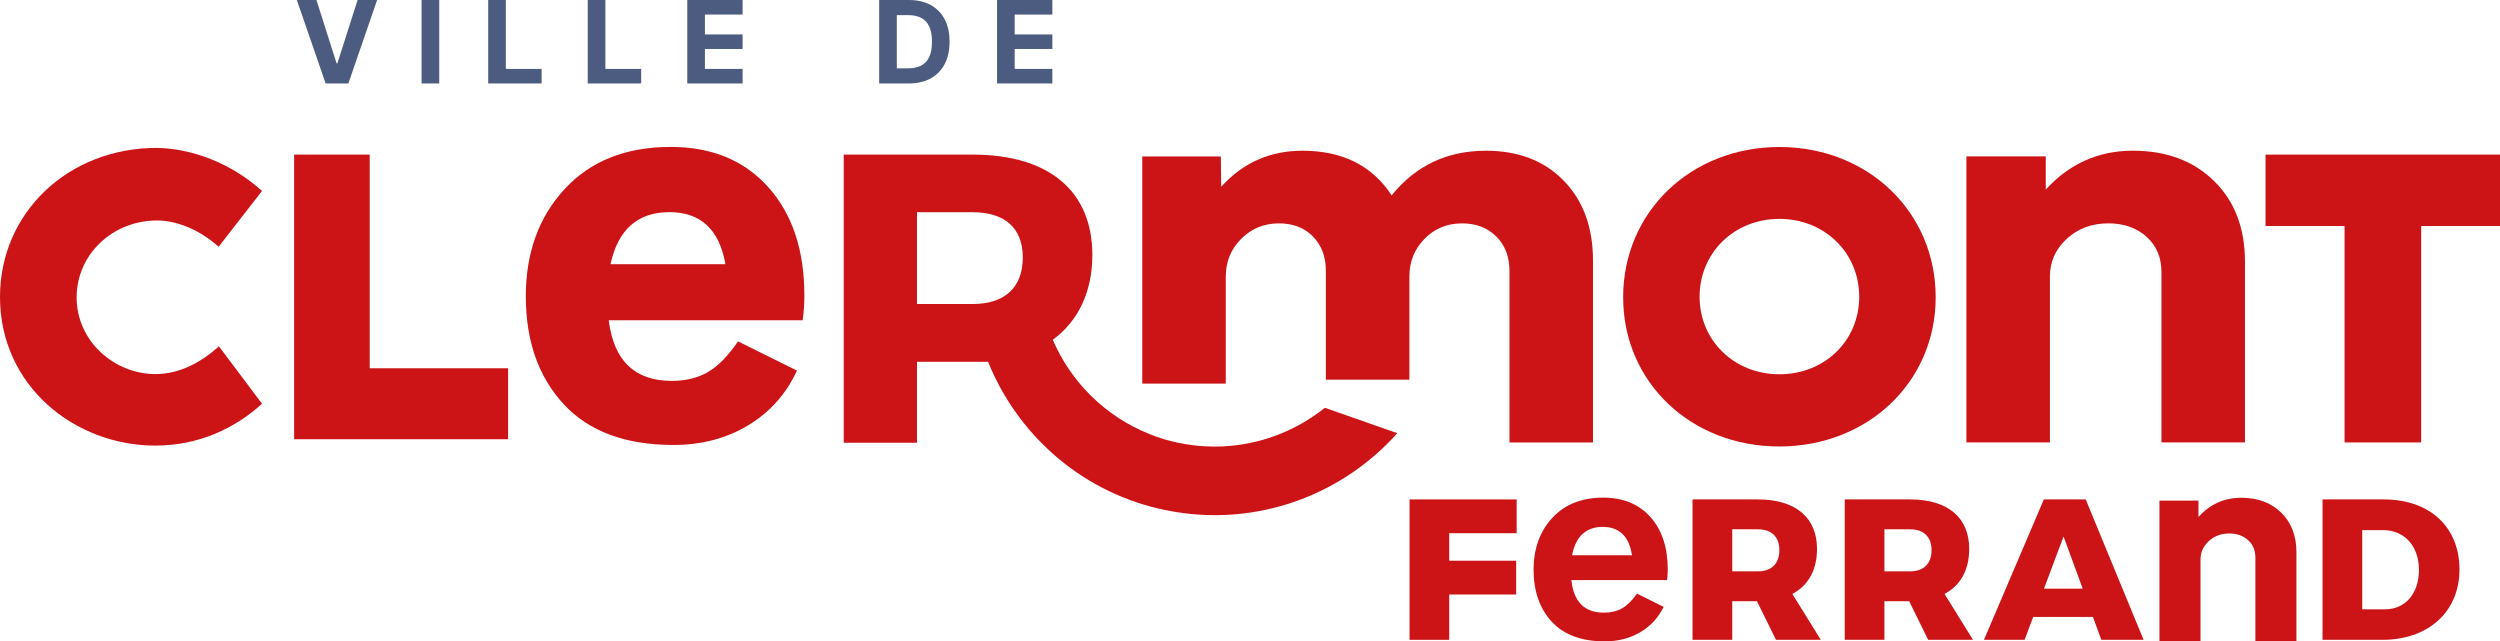
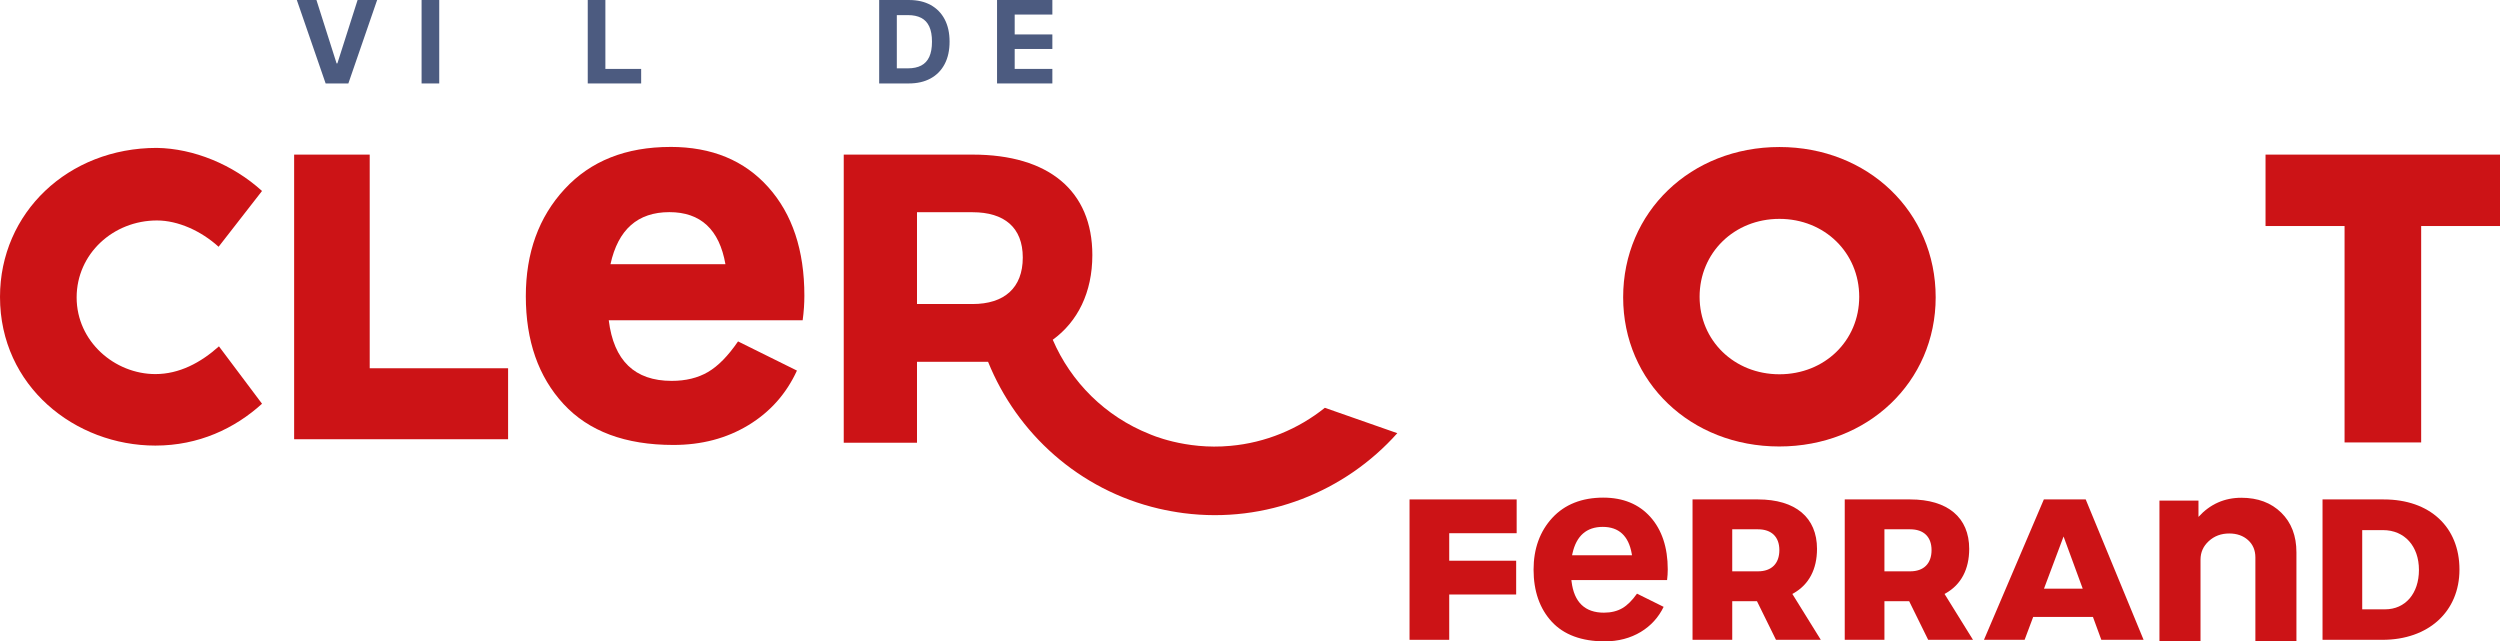
<svg xmlns="http://www.w3.org/2000/svg" width="430" height="110.314" viewBox="0 0 430 110.314">
  <g id="Calque_1" data-name="Calque 1" />
  <g id="Calque_2" data-name="Calque 2">
    <g id="Calque_1-2" data-name="Calque 1">
      <g>
        <polygon points="58.028 10.905 57.894 10.905 54.427 0 51.054 0 56.009 14.354 59.918 14.354 64.868 0 61.505 0 58.028 10.905" fill="#4c5b80" />
        <rect x="72.512" y=".001" width="3.036" height="14.353" fill="#4c5b80" />
-         <polygon points="87.005 0 83.971 0 83.971 14.354 93.158 14.354 93.158 11.853 87.005 11.853 87.005 0" fill="#4c5b80" />
        <polygon points="104.126 0 101.092 0 101.092 14.354 110.279 14.354 110.279 11.853 104.126 11.853 104.126 0" fill="#4c5b80" />
-         <polygon points="121.246 8.424 127.726 8.424 127.726 5.923 121.246 5.923 121.246 2.502 127.726 2.502 127.726 0 118.212 0 118.212 14.354 127.726 14.354 127.726 11.852 121.246 11.852 121.246 8.424" fill="#4c5b80" />
        <path d="M159.835,9.781c-.311,.675-.772,1.173-1.388,1.492-.613,.32-1.369,.48-2.268,.48h-1.925V2.6h1.934c.897,0,1.651,.159,2.264,.477,.611,.318,1.072,.814,1.383,1.485,.311,.673,.466,1.542,.466,2.603,0,1.067-.154,1.941-.466,2.617m.242-8.922C159.035,.287,157.792,.002,156.349,.002h-5.132V14.353h5.09c1.457,0,2.709-.286,3.758-.862,1.049-.574,1.856-1.397,2.418-2.474,.565-1.074,.844-2.358,.844-3.852s-.279-2.771-.844-3.843c-.563-1.07-1.365-1.89-2.407-2.462" fill="#4c5b80" />
        <polygon points="174.526 11.852 174.526 8.424 181.006 8.424 181.006 5.923 174.526 5.923 174.526 2.504 181.006 2.504 181.006 0 171.492 0 171.492 14.353 181.006 14.353 181.006 11.852 174.526 11.852" fill="#4c5b80" />
        <path d="M167.282,52.293h-9.558v-15.79h9.558c5.45,0,8.636,2.619,8.636,7.79,0,5.236-3.186,8-8.636,8m44.356,24.393c-7.815,.749-13.904-2.024-13.904-2.024-7.615-3.02-13.535-8.952-16.659-16.223,4.276-3.11,6.808-8.117,6.808-14.57,0-11.047-7.504-17.277-20.601-17.277h-22.159v49.556h12.601v-13.922h12.223c4.973,12.311,15.637,22.051,29.366,25.26,.708,.154,1.413,.318,2.13,.438,.71,.138,1.429,.233,2.146,.337,14.183,1.826,27.78-3.698,36.748-13.754l-12.461-4.366c-4.588,3.672-10.217,6.008-16.239,6.545" fill="#cc1316" />
        <polygon points="242.44 85.901 242.44 110.048 249.266 110.048 249.266 102.253 260.78 102.253 260.78 96.444 249.266 96.444 249.266 91.713 260.865 91.713 260.865 85.901 242.44 85.901" fill="#cc1316" />
        <g>
          <path d="M270.392,95.509l.065-.293c.669-3.048,2.425-4.592,5.219-4.592,2.766,0,4.442,1.549,4.98,4.602l.048,.284h-10.312Zm5.381-9.918c-3.686,0-6.64,1.169-8.774,3.477-2.139,2.315-3.225,5.312-3.225,8.908,0,3.693,1.054,6.709,3.128,8.959,2.073,2.243,5.139,3.38,9.113,3.38,2.331,0,4.422-.549,6.213-1.632,1.72-1.044,3.039-2.49,3.917-4.304l-4.583-2.271c-.818,1.16-1.658,1.994-2.499,2.488-.888,.521-1.962,.784-3.193,.784-3.257,0-5.127-1.798-5.561-5.339l-.035-.272h16.463c.076-.62,.115-1.238,.115-1.84,0-3.76-1.005-6.789-2.985-9.007-1.976-2.211-4.698-3.329-8.094-3.329" fill="#cc1316" />
          <path d="M302.366,98.269h-4.422v-7.23h4.422c2.342,0,3.684,1.305,3.684,3.578,0,2.319-1.342,3.652-3.684,3.652m6.135,3.765c2.633-1.489,4.025-4.127,4.025-7.626,0-5.406-3.705-8.507-10.16-8.507h-11.25v24.147h6.829v-6.639h4.256l3.267,6.639h7.709l-4.894-7.889,.219-.124Z" fill="#cc1316" />
          <path d="M328.545,98.269h-4.424v-7.23h4.424c2.34,0,3.682,1.305,3.682,3.578,0,2.319-1.342,3.652-3.682,3.652m6.135,3.765c2.633-1.489,4.023-4.127,4.023-7.626,0-5.406-3.702-8.507-10.158-8.507h-11.25v24.147h6.826v-6.639h4.256l3.269,6.639h7.709l-4.894-7.889,.219-.124Z" fill="#cc1316" />
        </g>
        <path d="M354.933,92.275l3.297,8.979h-6.665l3.368-8.979Zm-3.391-6.374l-10.3,24.147h6.99l1.475-3.935h10.28l1.441,3.935h7.269l-9.955-24.147h-7.2Z" fill="#cc1316" />
        <g>
          <path d="M410.234,104.805h-3.933v-13.625h3.58c3.696,0,6.178,2.753,6.178,6.845,0,4.055-2.34,6.78-5.826,6.78m-.212-18.904h-10.545v24.147h10.298c7.928,0,13.254-4.857,13.254-12.089,0-7.326-5.106-12.057-13.007-12.057" fill="#cc1316" />
          <path d="M385.503,85.615c-2.902,0-5.367,1.097-7.366,3.29v-2.806h-6.713v24.19h7.064v-14.031c0-1.259,.477-2.324,1.427-3.193,.952-.871,2.121-1.307,3.509-1.307,1.321,0,2.402,.38,3.241,1.137,.839,.758,1.259,1.75,1.259,2.976v14.418h7.061v-15.289c0-2.838-.869-5.111-2.612-6.822-1.741-1.708-4.032-2.564-6.87-2.564" fill="#cc1316" />
          <path d="M105.002,45.442c1.309-5.969,4.687-8.954,10.132-8.954,5.378,0,8.592,2.985,9.641,8.954h-19.773Zm10.33-20.17c-7.675,0-13.742,2.411-18.201,7.232-4.463,4.821-6.69,10.969-6.69,18.448,0,7.672,2.165,13.858,6.492,18.544,4.33,4.691,10.628,7.036,18.89,7.036,4.853,0,9.15-1.134,12.887-3.396,3.739-2.264,6.527-5.395,8.364-9.394l-10.132-5.019c-1.708,2.494-3.428,4.247-5.166,5.263-1.738,1.017-3.822,1.526-6.248,1.526-6.363,0-9.971-3.477-10.824-10.43h33.354c.196-1.443,.293-2.854,.293-4.23,0-7.804-2.063-14.019-6.197-18.644-4.131-4.625-9.74-6.937-16.822-6.937" fill="#cc1316" />
          <path d="M26.998,37.92c3.615,0,7.592,1.791,10.6,4.525l7.469-9.597c-5.01-4.555-11.783-7.317-18.1-7.409C11.723,25.439,0,36.585,0,51.07c0,15.368,12.906,25.571,26.726,25.571,7.439,0,13.664-2.946,18.342-7.197l-7.409-9.872c-3.158,2.826-6.833,4.77-10.932,4.77-6.985,0-13.546-5.588-13.546-13.18,0-7.502,6.287-13.242,13.818-13.242" fill="#cc1316" />
        </g>
        <polygon points="63.589 26.593 50.592 26.593 50.592 75.548 87.392 75.548 87.392 63.341 63.589 63.341 63.589 26.593" fill="#cc1316" />
        <path d="M292.331,51.043c0-7.564,5.952-13.397,13.729-13.397s13.726,5.833,13.726,13.397-5.952,13.332-13.726,13.332-13.729-5.803-13.729-13.332m40.605,.09c0-14.701-11.661-25.846-26.876-25.846s-26.878,11.144-26.878,25.846c0,14.577,11.631,25.661,26.846,25.661s26.908-11.084,26.908-25.661" fill="#cc1316" />
        <polygon points="389.672 26.593 389.672 38.876 403.265 38.876 403.265 76.099 416.44 76.099 416.44 38.876 430 38.876 430 26.593 389.672 26.593" fill="#cc1316" />
        <g>
-           <path d="M371.771,76.098h14.365v-31.09c0-5.768-1.771-10.393-5.314-13.871-3.541-3.477-8.198-5.215-13.971-5.215-5.904,0-10.916,2.232-14.983,6.69v-5.706h-13.646v49.192h14.363v-28.531c0-2.559,.968-4.721,2.902-6.494,1.934-1.771,4.313-2.656,7.133-2.656,2.69,0,4.887,.772,6.593,2.312,1.704,1.542,2.557,3.56,2.557,6.052v29.318Z" fill="#cc1316" />
-           <path d="M210.832,47.567c0-2.557,.888-4.721,2.658-6.494,1.771-1.768,3.935-2.653,6.492-2.653,2.428,0,4.378,.754,5.853,2.262,1.475,1.508,2.215,3.477,2.215,5.902v18.715h14.365v-17.731c0-2.557,.867-4.721,2.607-6.494,1.736-1.768,3.885-2.653,6.444-2.653,2.425,0,4.392,.754,5.902,2.262,1.508,1.508,2.262,3.477,2.262,5.902v29.516h14.365v-31.286c0-5.706-1.671-10.28-5.019-13.724-3.343-3.444-7.804-5.166-13.378-5.166-6.69,0-12.101,2.559-16.234,7.675-3.345-5.116-8.461-7.675-15.347-7.675-5.577,0-10.234,2.068-13.971,6.199l-.06-5.215h-13.516v39.067h14.363v-18.406Z" fill="#cc1316" />
-         </g>
+           </g>
      </g>
    </g>
  </g>
</svg>